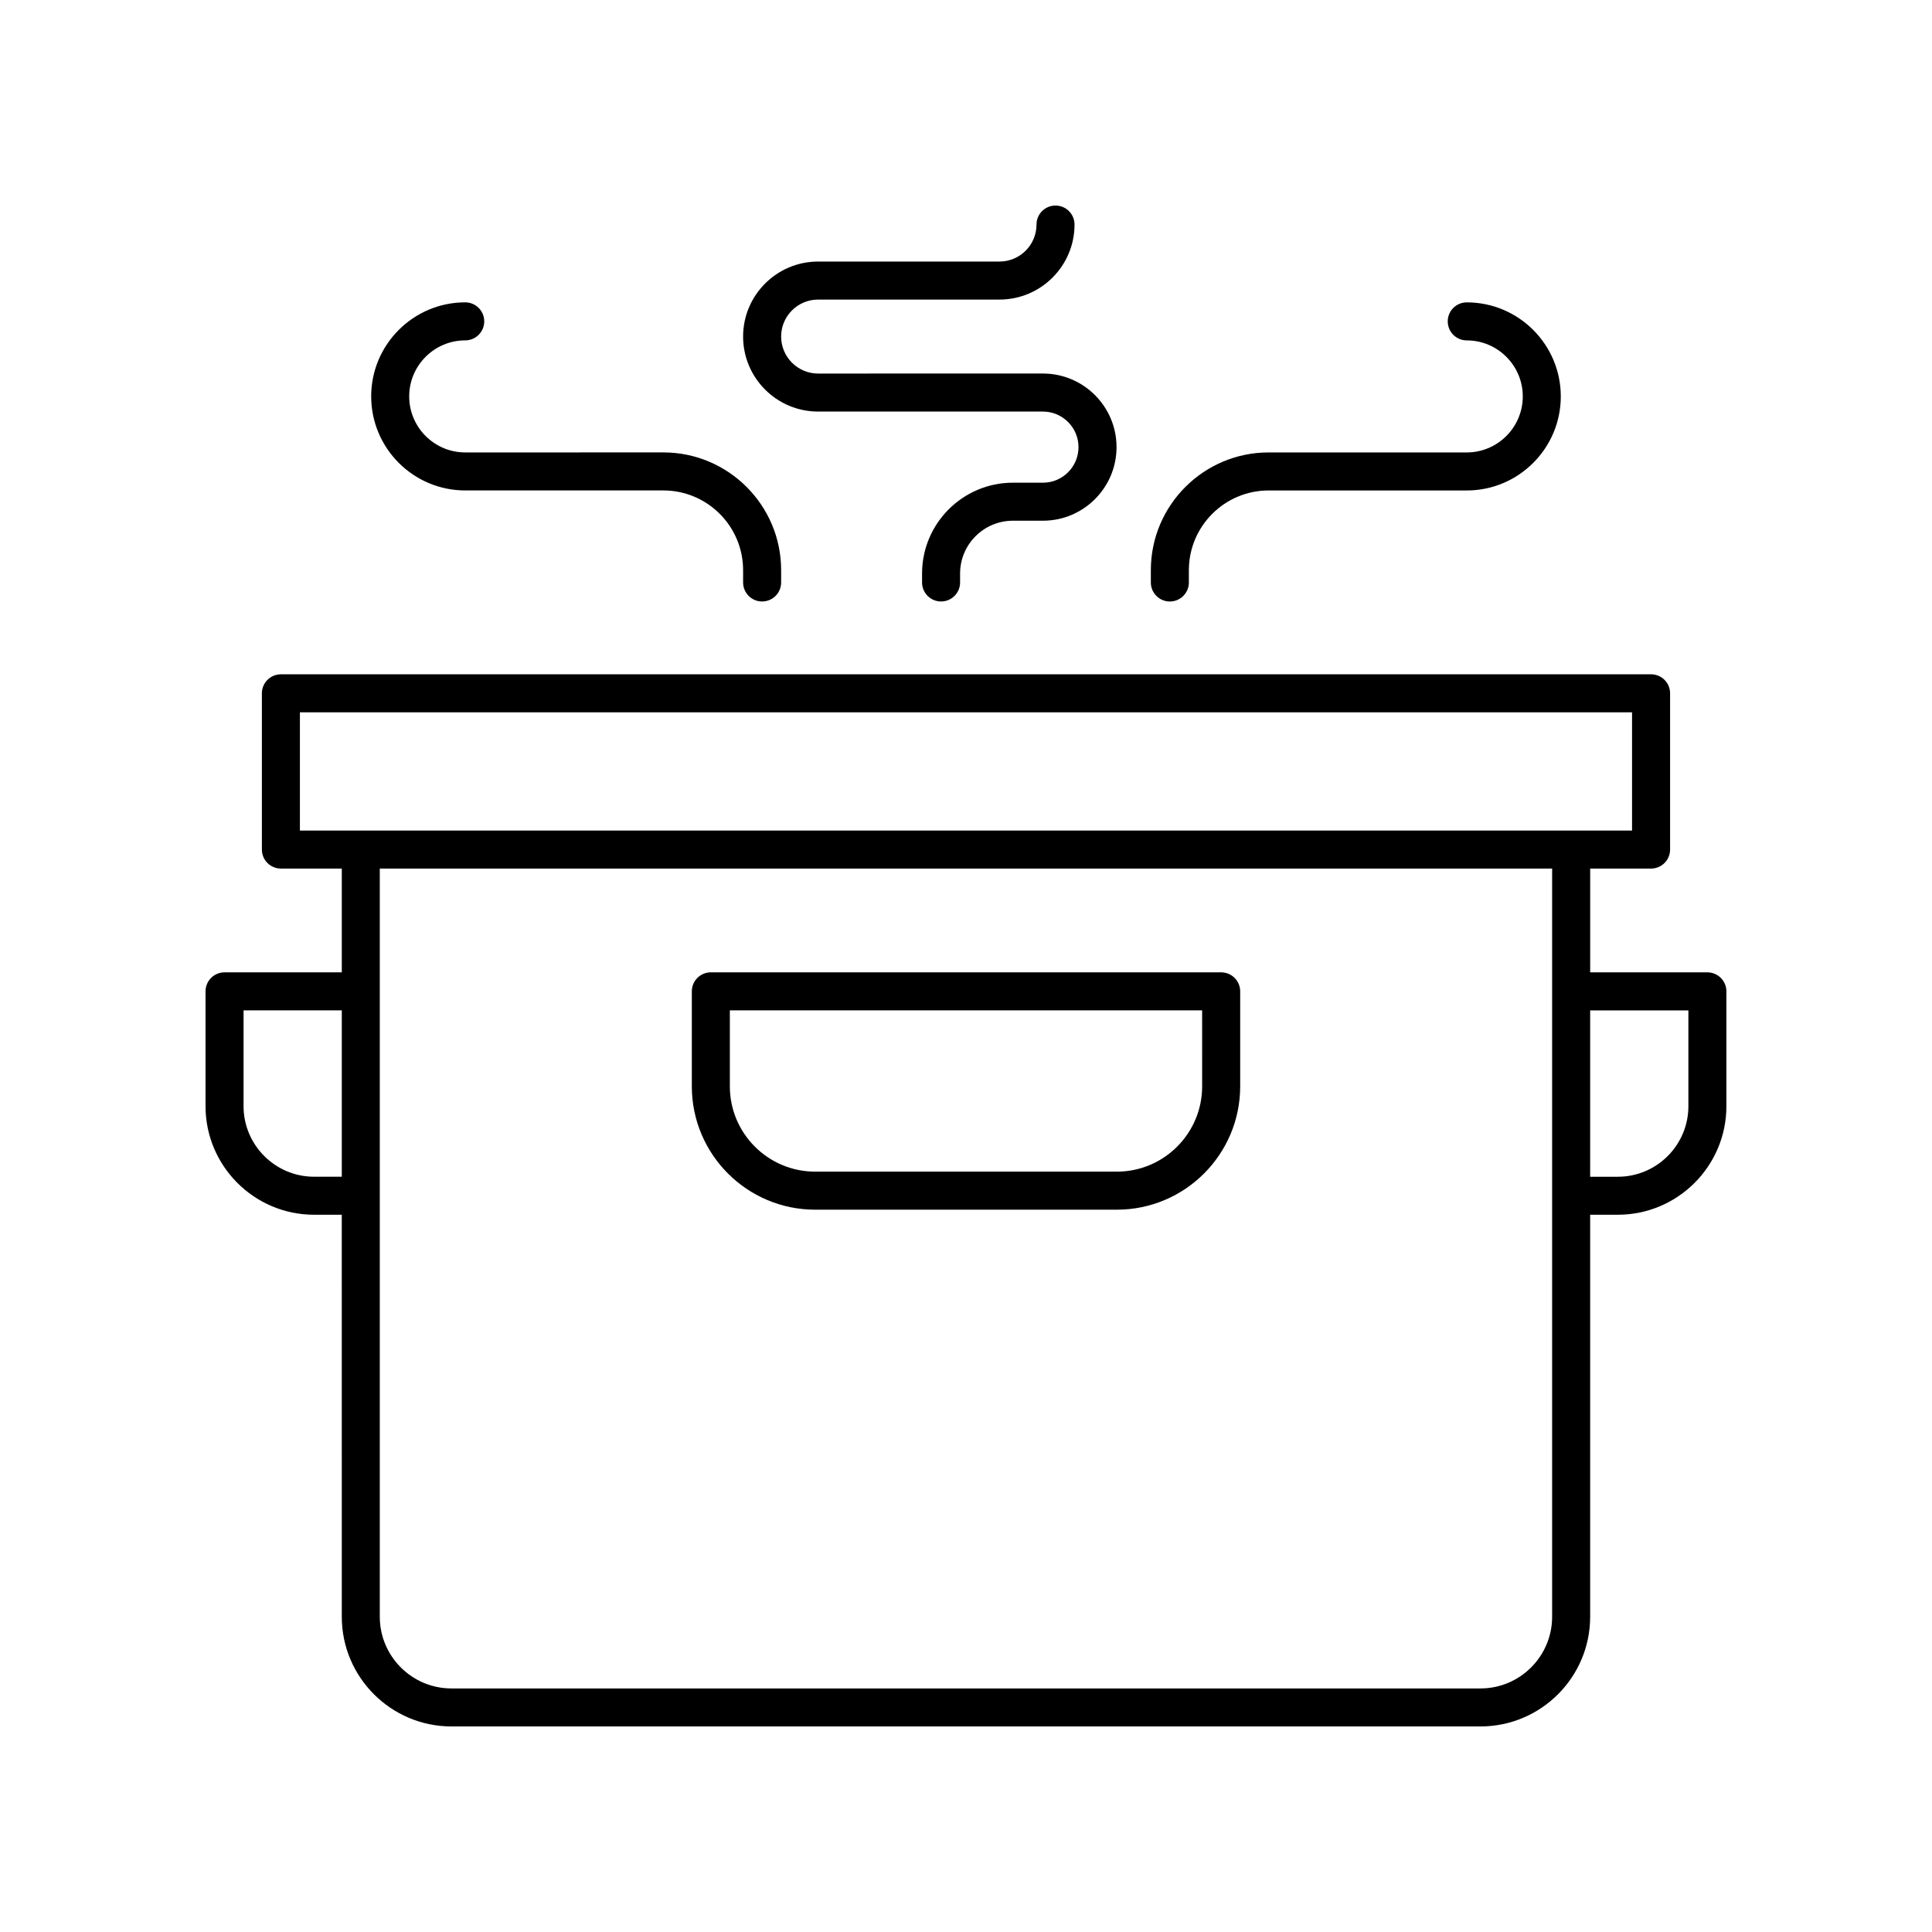
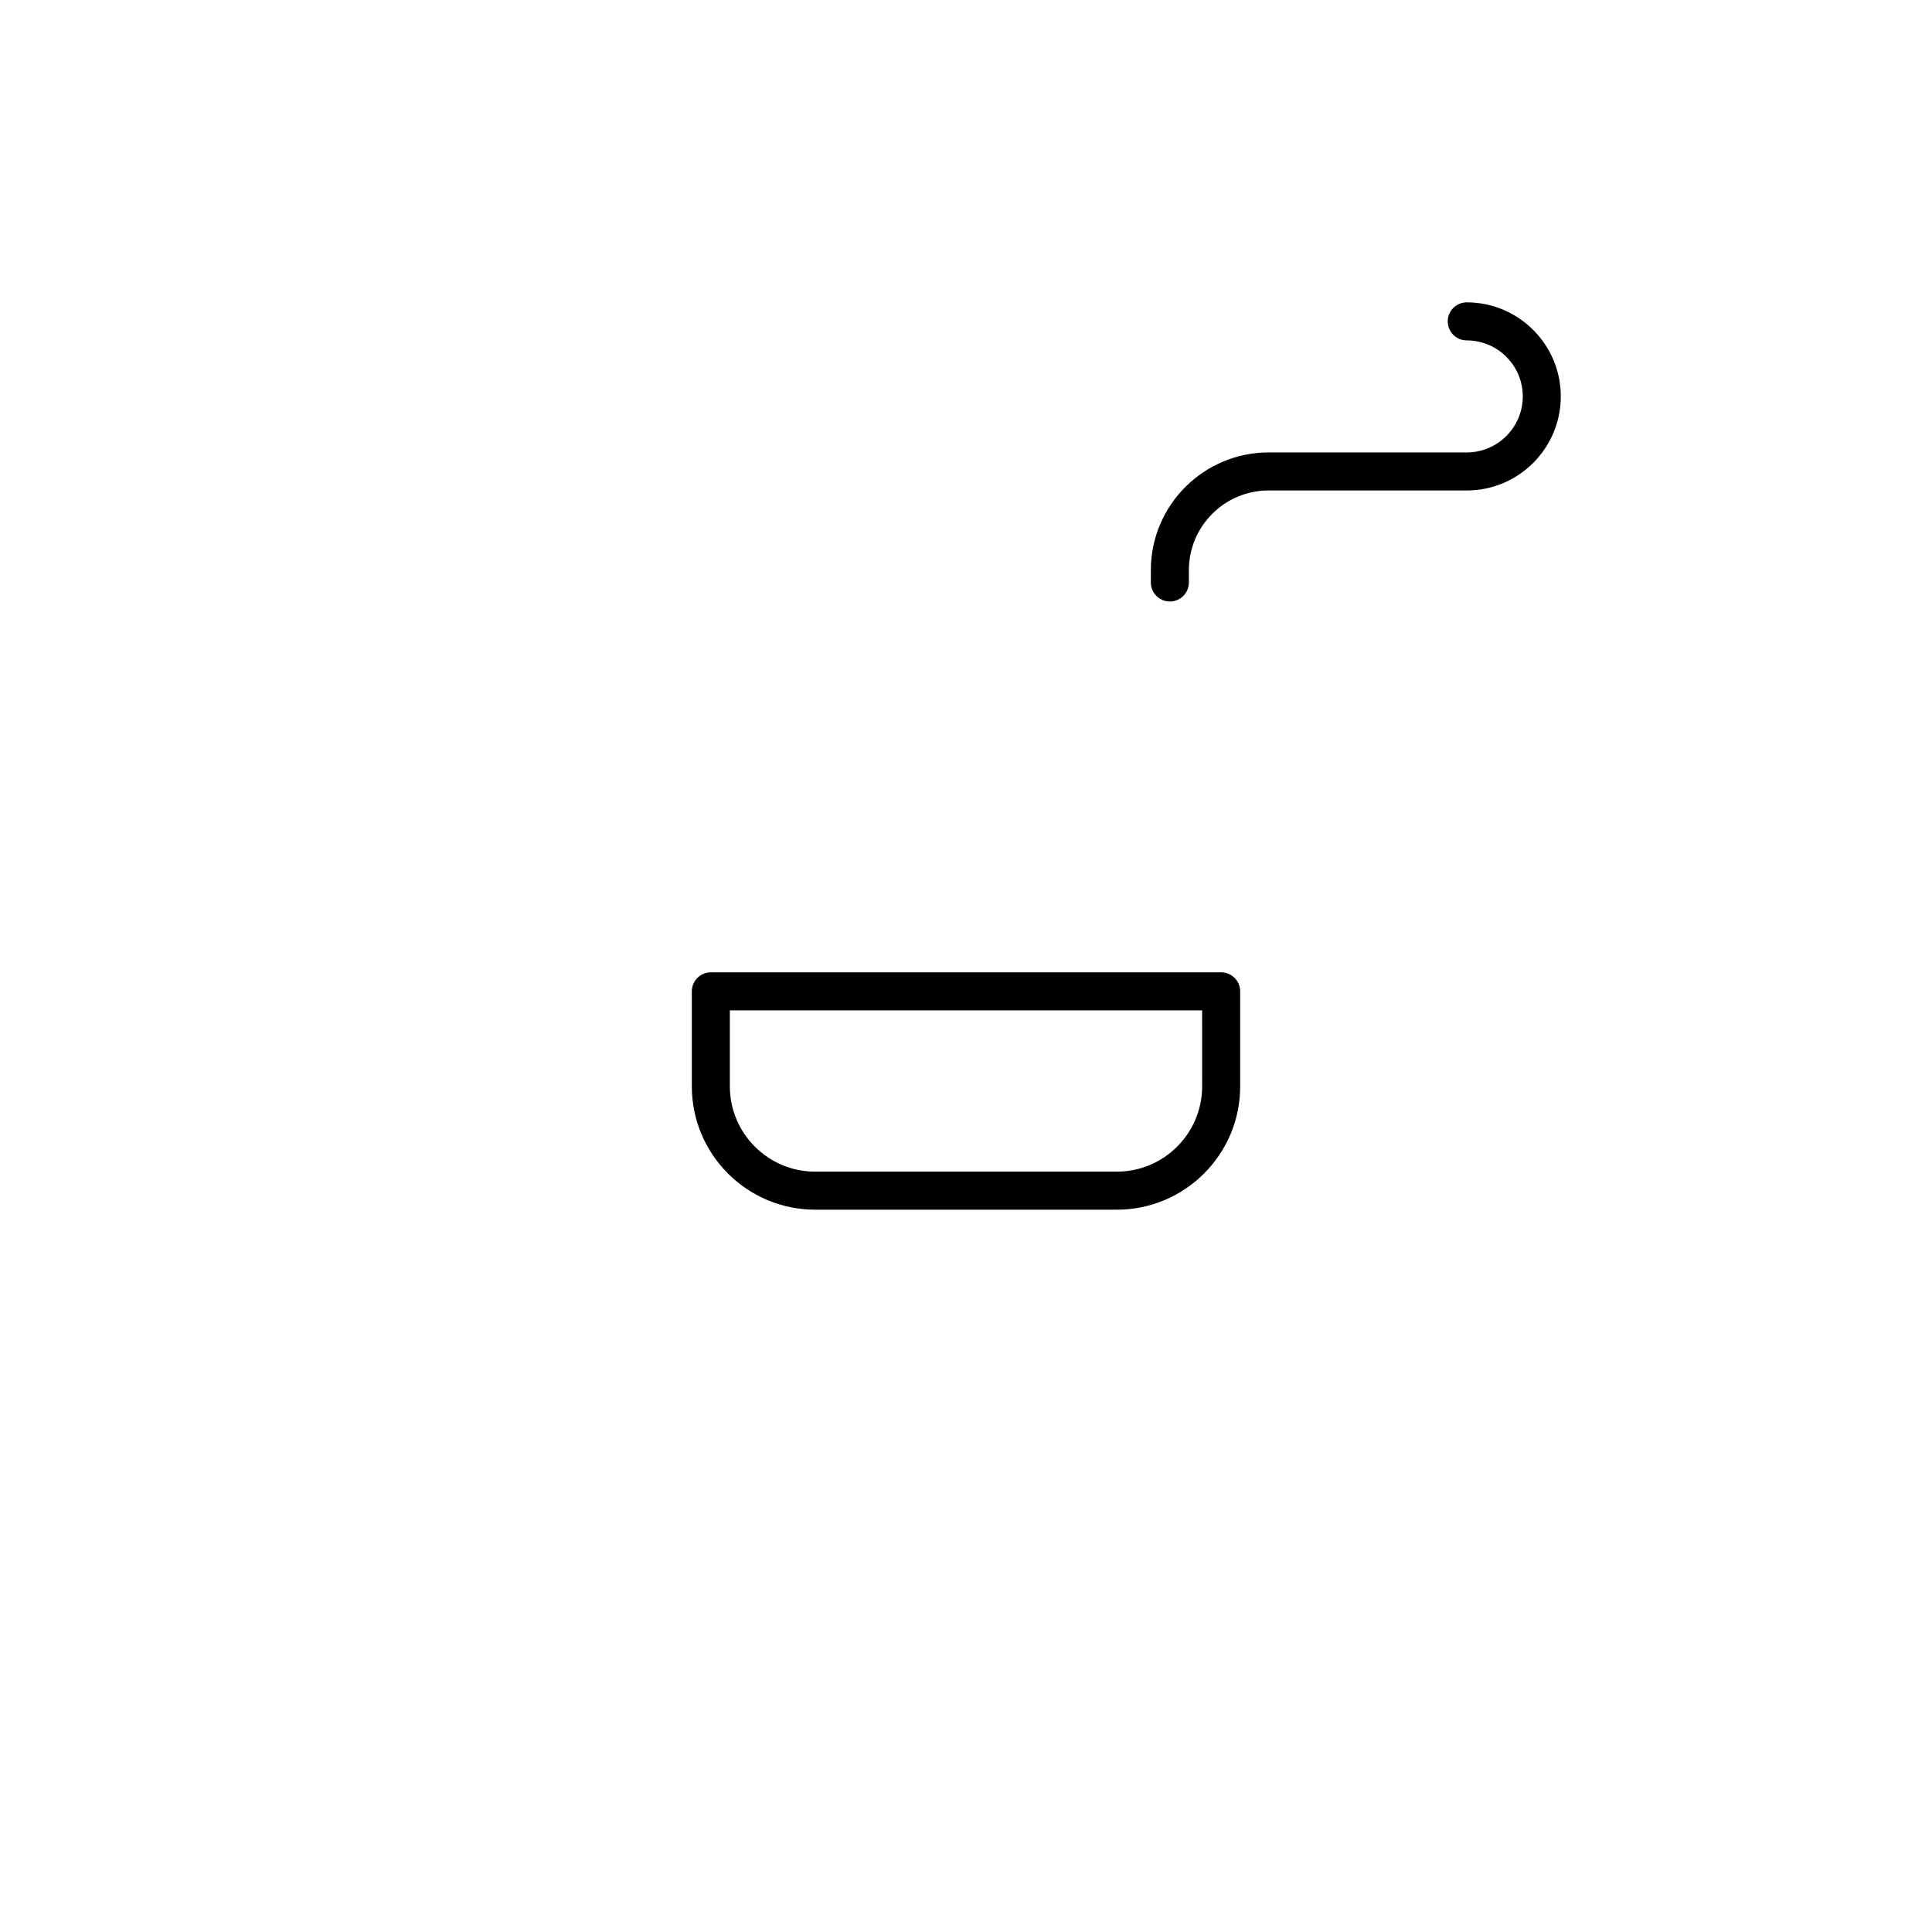
<svg xmlns="http://www.w3.org/2000/svg" fill="#000000" width="800px" height="800px" version="1.1" viewBox="144 144 512 512">
  <g>
    <path d="m467.62 401.68h-135.24c-2.781 0-5.039 2.254-5.039 5.039v25.18c0 18.02 14.66 32.68 32.68 32.68h79.961c18.02 0 32.68-14.66 32.68-32.68v-25.18c-0.004-2.785-2.258-5.039-5.039-5.039zm-5.039 30.215c0 12.461-10.141 22.602-22.602 22.602h-79.961c-12.461 0-22.602-10.141-22.602-22.602v-20.141h125.16z" />
-     <path d="m596.48 401.68h-31.066v-27.5h16.137c2.781 0 5.039-2.254 5.039-5.039v-41.406c0-2.781-2.254-5.039-5.039-5.039l-363.11 0.004c-2.781 0-5.039 2.254-5.039 5.039v41.402c0 2.781 2.254 5.039 5.039 5.039h16.137v27.5h-31.07c-2.781 0-5.039 2.254-5.039 5.039v30.43c0 15.863 12.906 28.77 28.77 28.77h7.336l0.004 106.54c0 16.027 13.039 29.066 29.066 29.066h272.7c16.027 0 29.066-13.039 29.066-29.066v-106.54h7.336c15.863 0 28.77-12.906 28.77-28.77v-30.43c0-2.781-2.258-5.035-5.039-5.035zm-373-68.906h353.03v31.328h-353.03zm3.762 123.07c-10.309 0-18.695-8.387-18.695-18.695v-25.391h26.031v44.082zm309.1 135.61h-272.7c-10.473 0-18.992-8.52-18.992-18.988v-198.28h310.68v198.28c0 10.469-8.52 18.988-18.992 18.988zm55.098-154.3c0 10.309-8.387 18.695-18.695 18.695h-7.336v-44.082l26.031-0.004z" />
-     <path d="m420.39 271.92h-7.965c-13.273 0-24.07 10.801-24.07 24.07v2.367c0 2.781 2.254 5.039 5.039 5.039 2.781 0 5.039-2.254 5.039-5.039v-2.367c0-7.719 6.277-13.996 13.996-13.996h7.965c10.754 0 19.5-8.746 19.5-19.504 0-10.754-8.746-19.5-19.5-19.5l-59.586 0.004c-5.406 0-9.801-4.398-9.801-9.805s4.394-9.801 9.801-9.801h48.074c10.961 0 19.879-8.918 19.879-19.879 0-2.781-2.254-5.039-5.039-5.039-2.781 0-5.039 2.254-5.039 5.039 0 5.406-4.398 9.805-9.805 9.805h-48.074c-10.961 0-19.875 8.918-19.875 19.875 0 10.961 8.918 19.879 19.875 19.879h59.582c5.195 0 9.426 4.231 9.426 9.426 0.004 5.199-4.227 9.426-9.422 9.426z" />
-     <path d="m267.29 263.9c-8.188 0-14.848-6.66-14.848-14.848s6.66-14.848 14.848-14.848c2.781 0 5.039-2.254 5.039-5.039 0-2.781-2.254-5.039-5.039-5.039-13.742 0-24.922 11.18-24.922 24.922 0 13.742 11.18 24.926 24.922 24.926h52.508c11.652 0 21.133 9.477 21.133 21.129v3.258c0 2.781 2.254 5.039 5.039 5.039 2.781 0 5.039-2.254 5.039-5.039v-3.258c0-17.207-14-31.207-31.207-31.207z" />
    <path d="m532.7 263.9h-52.508c-17.207 0-31.207 13.996-31.207 31.207v3.258c0 2.781 2.254 5.039 5.039 5.039 2.781 0 5.039-2.254 5.039-5.039v-3.258c0-11.652 9.477-21.129 21.133-21.129h52.508c13.742 0 24.922-11.18 24.922-24.926 0-13.742-11.18-24.922-24.922-24.922-2.781 0-5.039 2.254-5.039 5.039 0 2.781 2.254 5.039 5.039 5.039 8.188 0 14.848 6.66 14.848 14.848-0.004 8.18-6.664 14.844-14.852 14.844z" />
  </g>
</svg>